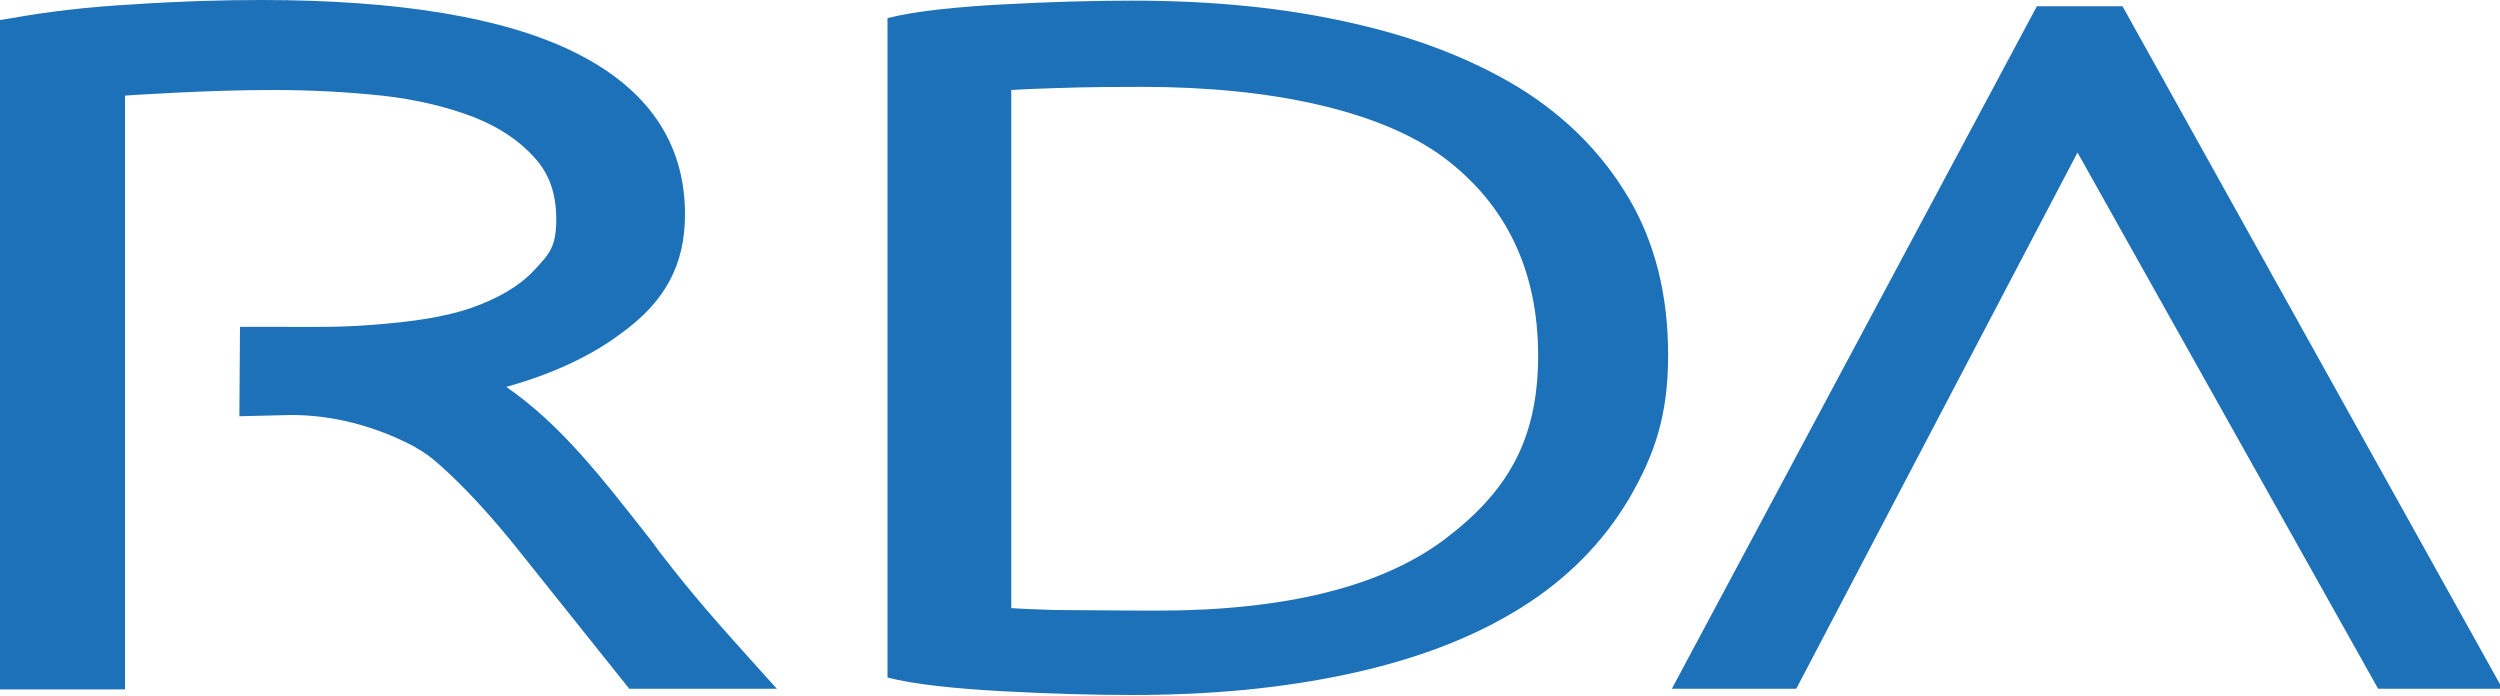
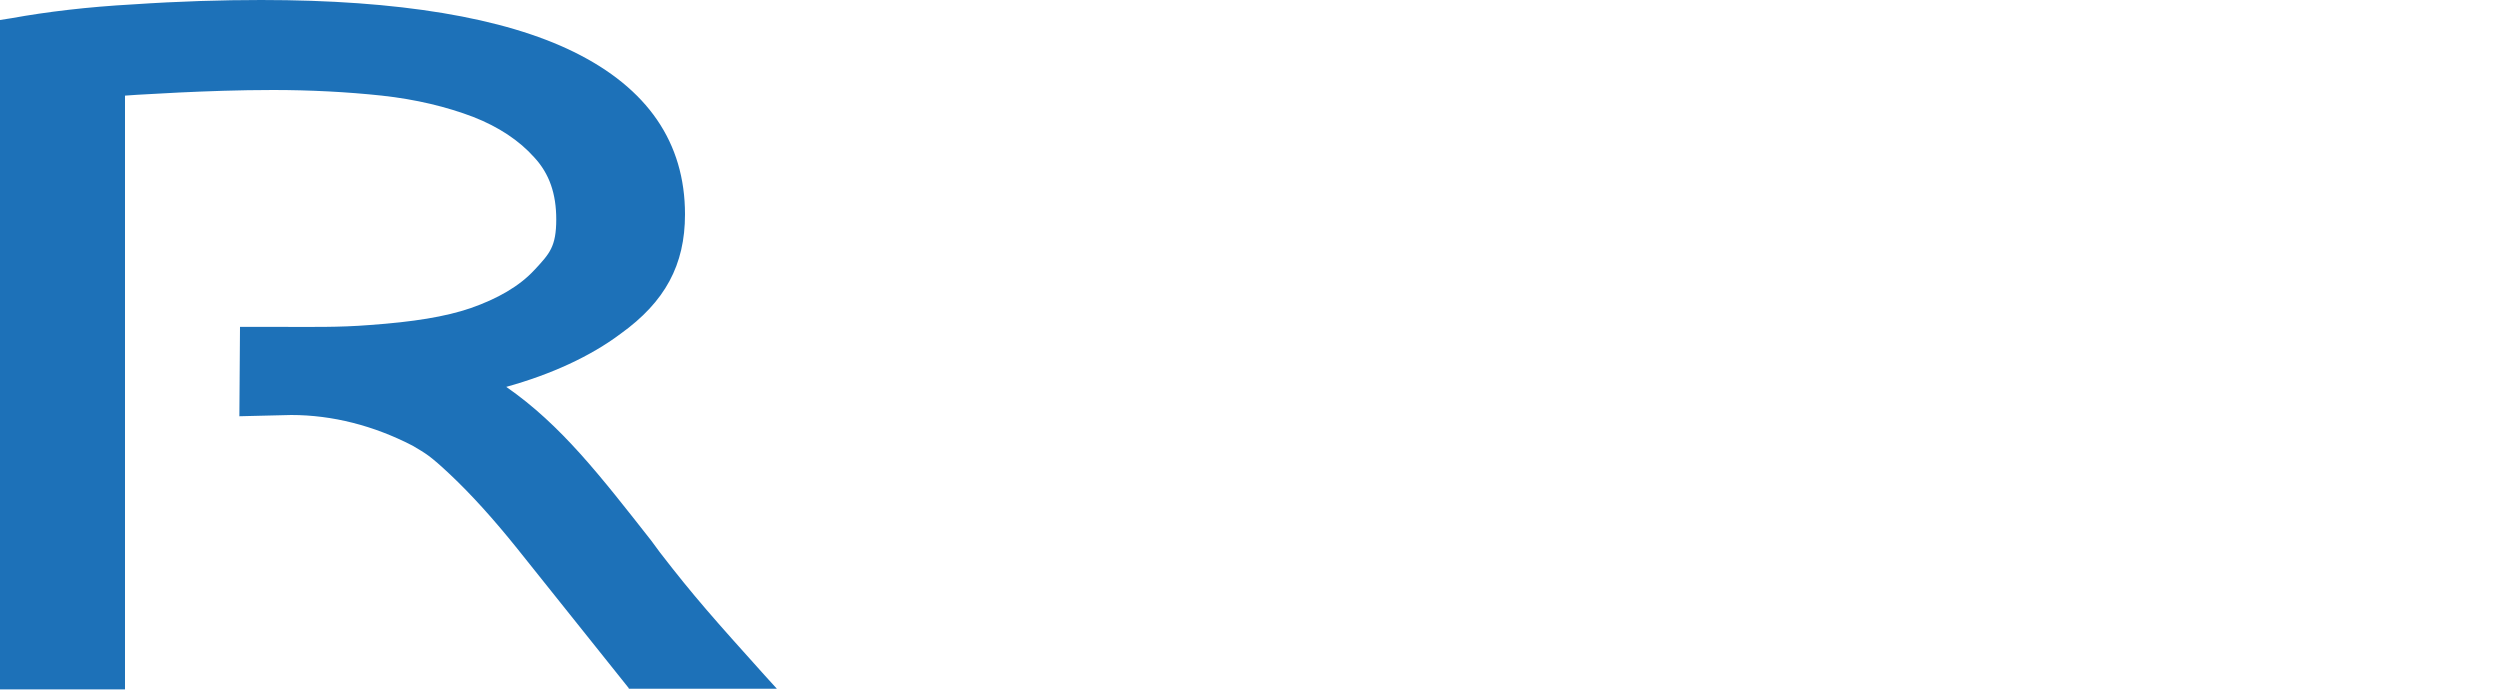
<svg xmlns="http://www.w3.org/2000/svg" version="1.1" id="Livello_1" x="0px" y="0px" viewBox="0 0 400 111.3" style="enable-background:new 0 0 400 111.3;" xml:space="preserve">
  <style type="text/css">
	.st0{fill:#1D71B8;}
</style>
-   <path class="st0" d="M185.1,97.7c20.5,0,35.8-3.8,45.9-11.3c10.1-7.6,15.1-15.9,15.1-29.5s-5.1-24.2-15.1-31.7  c-10.1-7.5-27.6-11.3-48.1-11.3c-3.9,0-8.6,0-14.1,0.2c-3.3,0.1-5.7,0.2-7,0.3v82.9c1.3,0.1,3.7,0.2,7,0.3  C172.1,97.6,179,97.7,185.1,97.7 M266.9,56.8c0,9.6-2.1,15.8-6.2,22.9c-4.2,7.1-10,13-17.6,17.7s-16.6,8.1-27.2,10.4  c-10.6,2.3-22.1,3.4-34.8,3.4c-6.2,0-13.1-0.2-20.6-0.6c-7.5-0.4-14.3-1.1-18.5-2.2V2.9c4.2-1.1,11-1.8,18.5-2.2  c7.5-0.4,14.4-0.6,20.6-0.6c12.6,0,24.2,1.1,34.8,3.5C226.4,5.9,235.4,9.4,243,14c7.6,4.7,13.4,10.6,17.6,17.7  C264.8,38.8,266.9,47.2,266.9,56.8" />
  <path class="st0" d="M81,61.9c7.2-2,13.5-4.9,18.3-8.5c7.1-5.1,10.3-11,10.3-19.1c0-11.5-6-20.2-17.8-26C80.6,2.8,63.8,0,41.8,0  c-6.2,0-13.1,0.2-20.5,0.7C14,1.1,7.4,1.9,1.9,2.9L0,3.2v107.1h20v-95c2.5-0.2,5.4-0.3,8.7-0.5c4.3-0.2,9.4-0.4,15-0.4  c5.9,0,11.8,0.3,17.4,0.9c5.5,0.6,10.4,1.8,14.6,3.4c4.1,1.6,7.4,3.8,9.8,6.5c2.4,2.6,3.5,5.8,3.5,9.9c0,4.4-1.1,5.5-3.4,8l-0.1,0.1  c-2.4,2.6-5.9,4.6-10.2,6.1c-4.1,1.4-9.2,2.2-16.1,2.7c-5,0.4-9.5,0.3-14.7,0.3h-0.1c-1.2,0-2.5,0-3.8,0h-2.2l-0.1,14.2v0.1l8.3-0.2  c6.6,0,13.2,1.7,19.4,4.9c2.2,1.3,2.8,1.6,6,4.6c3.5,3.3,7,7.2,10.7,11.8l17.9,22.4l0,0.1h23.7l-2-2.2c-8-8.9-11.3-12.6-16.7-19.6  l-1.4-1.9C96.1,76.2,89.8,68,81,61.9" />
-   <polygon class="st0" points="325.9,1 267.5,110.2 287.4,110.2 332.4,24.4 380.5,110.2 400.4,110.2 339.6,1 " />
</svg>